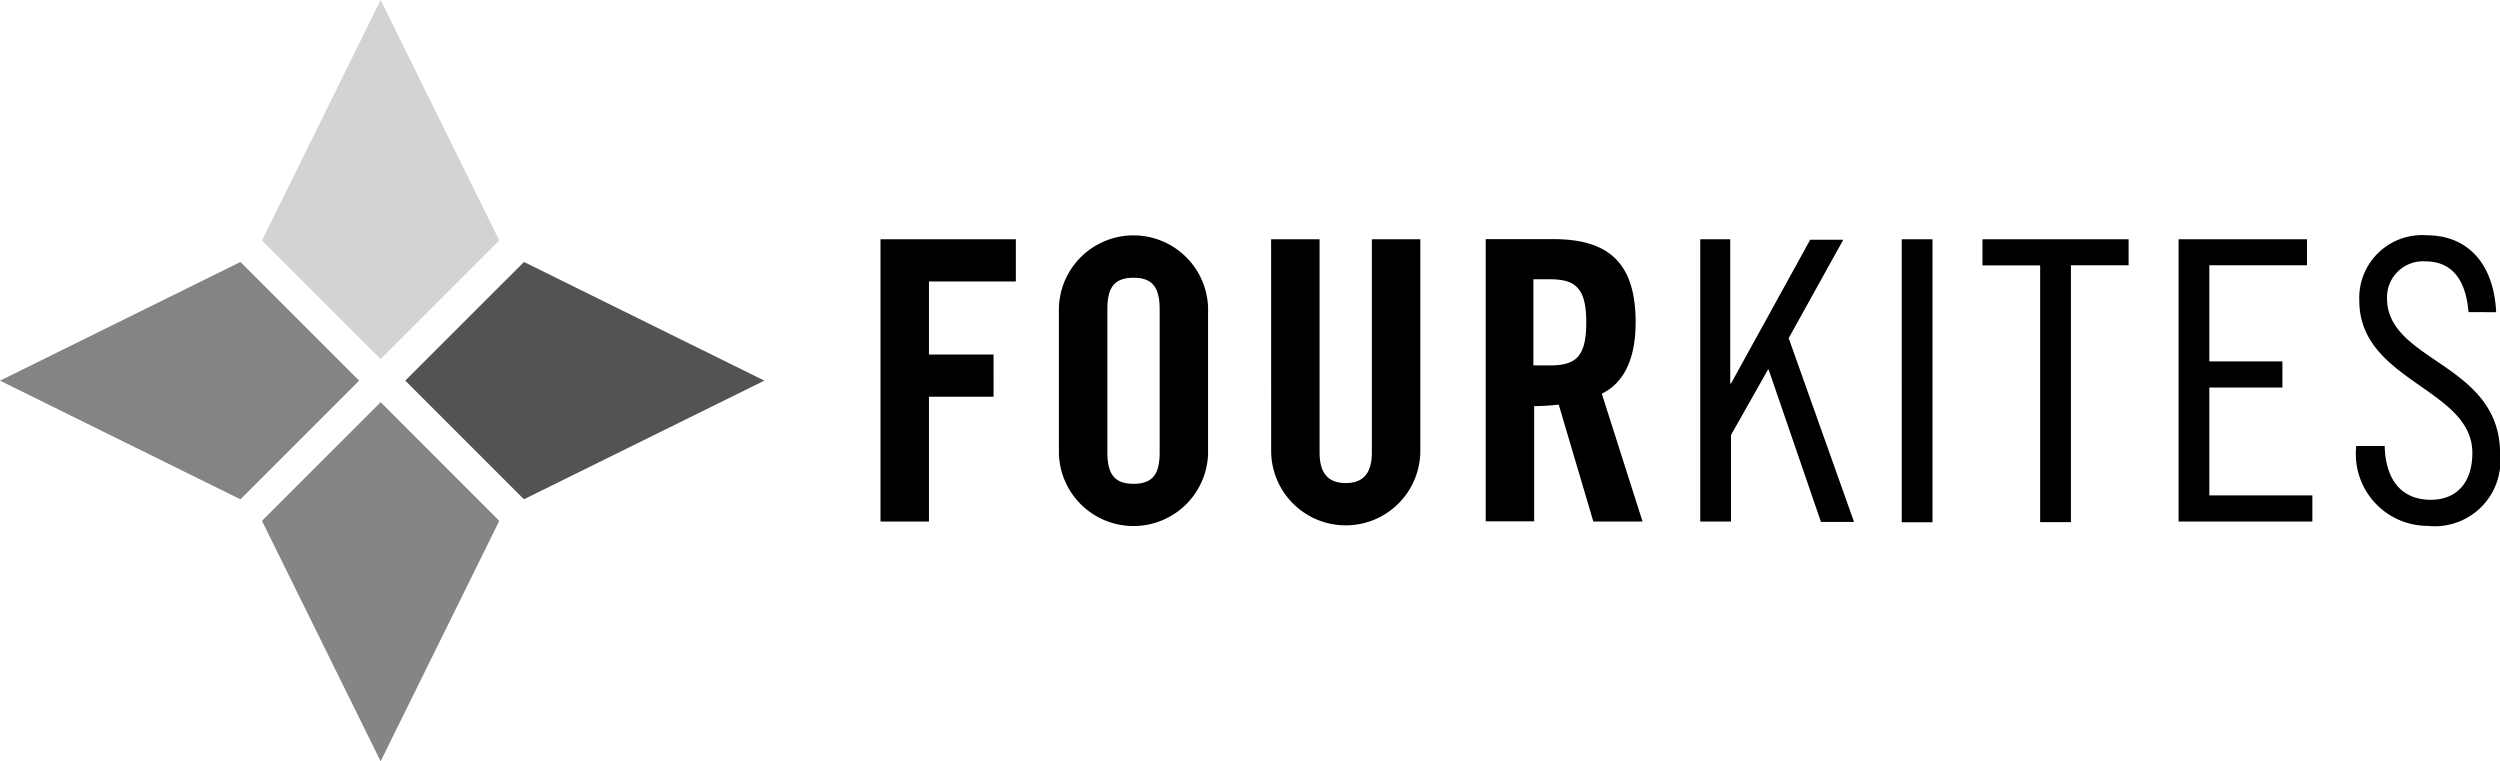
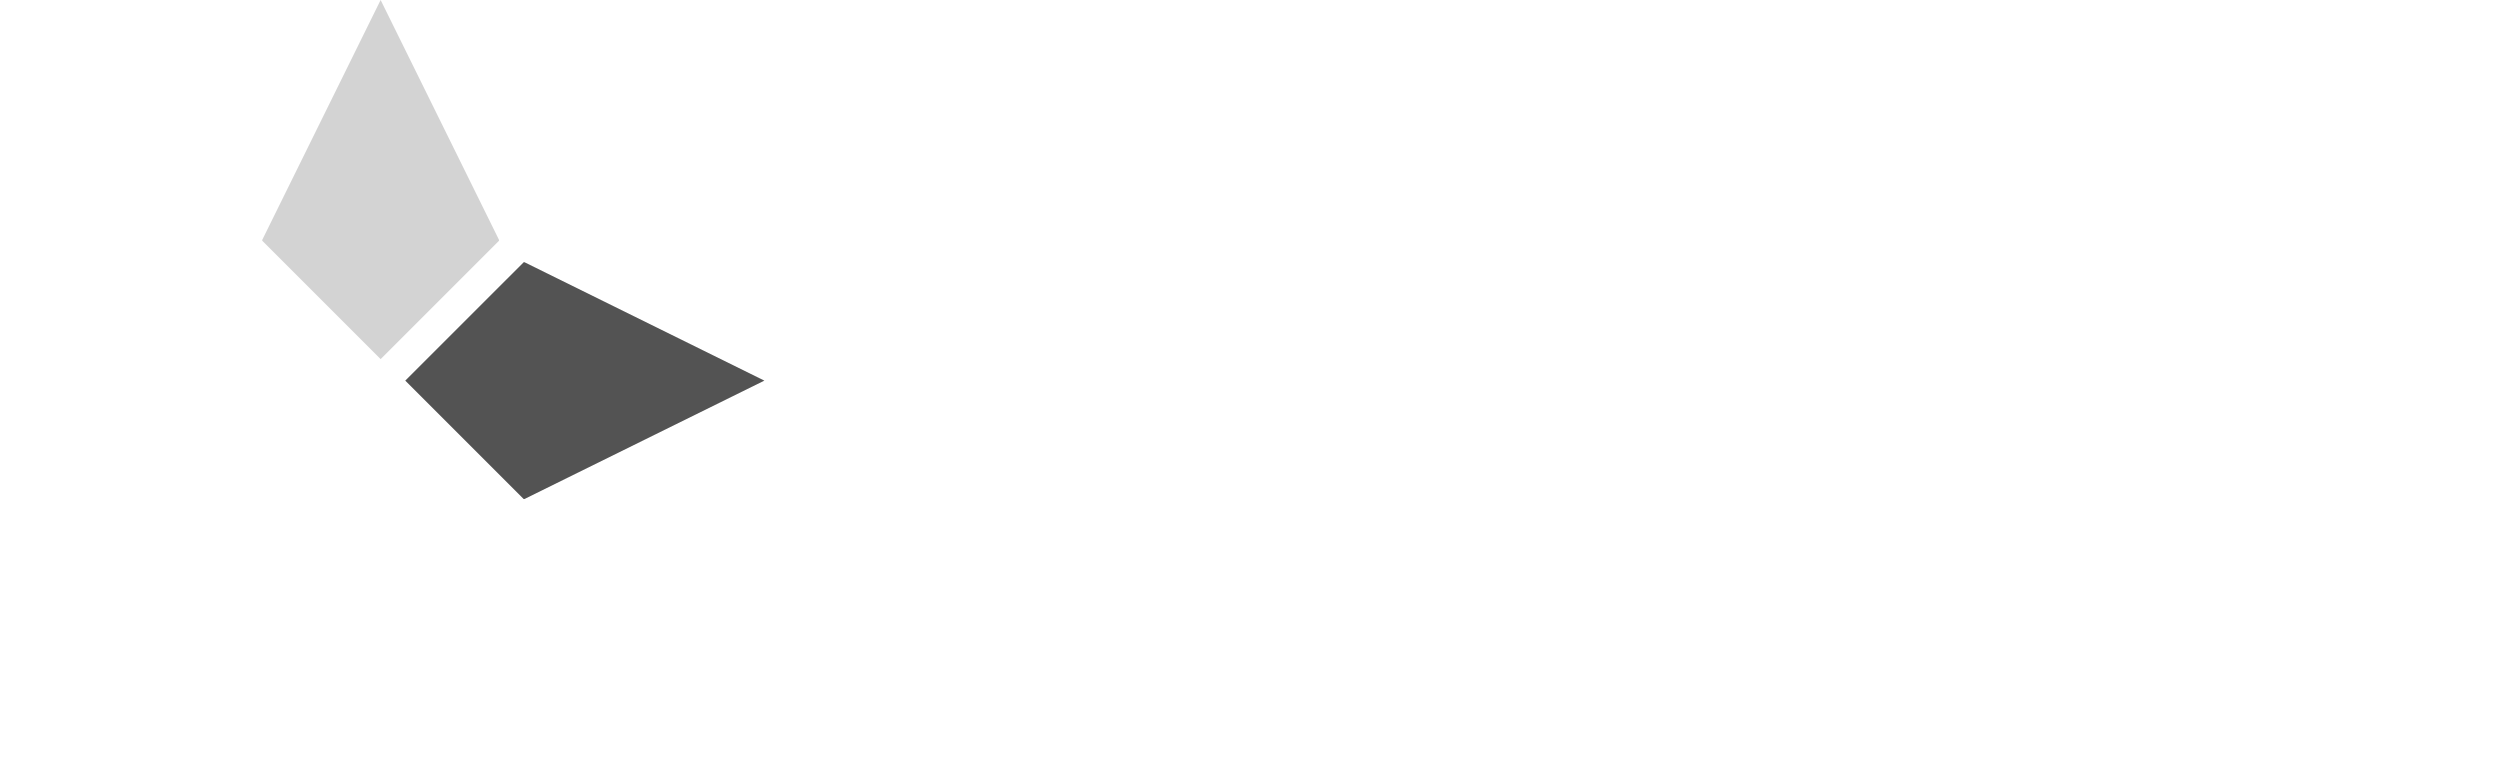
<svg xmlns="http://www.w3.org/2000/svg" id="Group_13616" data-name="Group 13616" width="62.581" height="19.057" viewBox="0 0 62.581 19.057">
  <defs>
    <clipPath id="clip-path">
-       <rect id="Rectangle_3918" data-name="Rectangle 3918" width="62.581" height="19.057" fill="none" />
-     </clipPath>
+       </clipPath>
  </defs>
  <path id="Path_6466" data-name="Path 6466" d="M52.7,37.064l2.964,2.964h.019l6.006-2.964L55.684,34.1h-.019" transform="translate(-42.555 -27.536)" fill="#535353" />
-   <path id="Path_6467" data-name="Path 6467" d="M6.006,34.1,0,37.065l6.006,2.964h.019L8.99,37.065,6.025,34.1Z" transform="translate(0 -27.536)" fill="#848484" />
-   <path id="Path_6468" data-name="Path 6468" d="M34.1,55.264v.019l2.964,6.006,2.964-6.006v-.019L37.065,52.3Z" transform="translate(-27.536 -42.232)" fill="#858585" />
  <path id="Path_6469" data-name="Path 6469" d="M37.064,0,34.1,6.006v.019L37.064,8.99l2.964-2.964V6.006Z" transform="translate(-27.536)" fill="#d3d3d3" />
  <g id="Group_13615" data-name="Group 13615">
    <g id="Group_13614" data-name="Group 13614" clip-path="url(#clip-path)">
      <path id="Path_6470" data-name="Path 6470" d="M154.944,32.525c-.058-1.232-.731-1.925-1.732-1.925a1.572,1.572,0,0,0-1.694,1.636c0,2.021,2.83,2.194,2.83,3.811,0,.751-.4,1.174-1.039,1.174-.751,0-1.136-.52-1.155-1.347h-.712a1.8,1.8,0,0,0,1.79,2,1.643,1.643,0,0,0,1.81-1.809c0-2.271-2.83-2.291-2.83-3.888a.9.9,0,0,1,.962-.924c.732,0,1.02.558,1.078,1.27M146.994,30.7v7.065h3.349v-.654h-2.579V34.411h1.829v-.654h-1.829V31.351h2.445V30.7Zm-4.909,0v.654h1.444V37.78h.77V31.351h1.444V30.7Zm-2.021,7.084h.77V30.7h-.77ZM135.02,30.7v7.065h.77V35.6l.924-1.636h.019l1.309,3.811h.828l-1.636-4.6,1.367-2.464h-.828l-1.983,3.6h-.019V30.7Zm-4.177,4.177a6.259,6.259,0,0,0,.635-.038l.866,2.926h1.232l-1.02-3.2c.4-.193.847-.654.847-1.79,0-1.5-.693-2.079-2.06-2.079H129.65v7.065h1.213V34.873Zm0-3.176h.424c.654,0,.9.25.9,1.078,0,.847-.25,1.078-.9,1.078h-.424Zm-6.564,4.293a1.867,1.867,0,1,0,3.734,0V30.7H126.8v5.332c0,.52-.212.77-.655.77s-.654-.25-.654-.77V30.7h-1.213Zm-4.1-3.542c0-.52.154-.789.655-.789.481,0,.654.25.654.789v3.58c0,.52-.154.789-.654.789-.481,0-.655-.25-.655-.789Zm-1.213,3.619a1.868,1.868,0,0,0,3.734,0V32.409a1.868,1.868,0,0,0-3.734,0Zm-3.253,1.713V34.642h1.617V33.584h-1.617V31.755h2.175V30.7H114.5v7.065h1.213Z" transform="translate(-92.459 -24.71)" />
    </g>
  </g>
</svg>